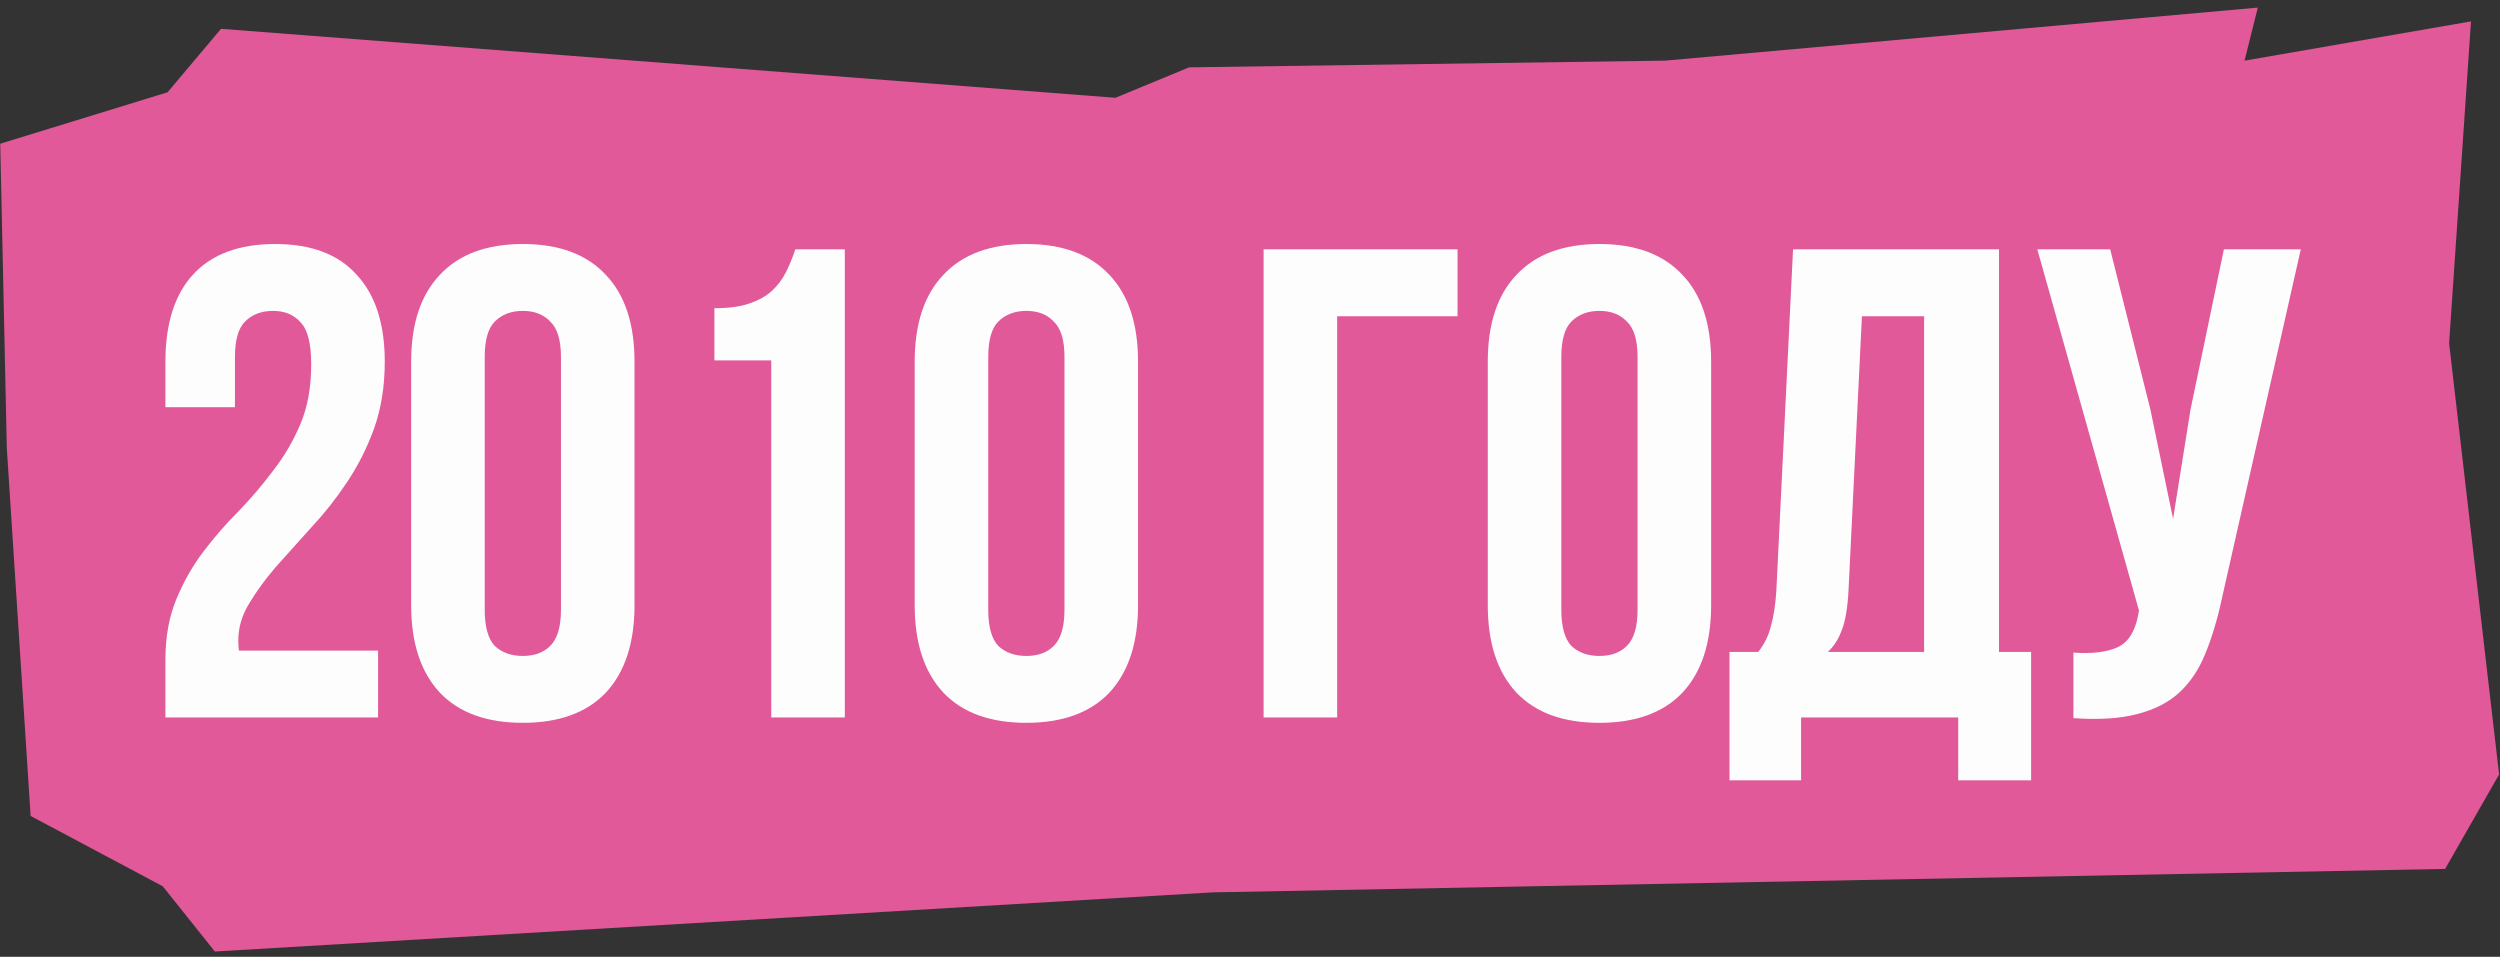
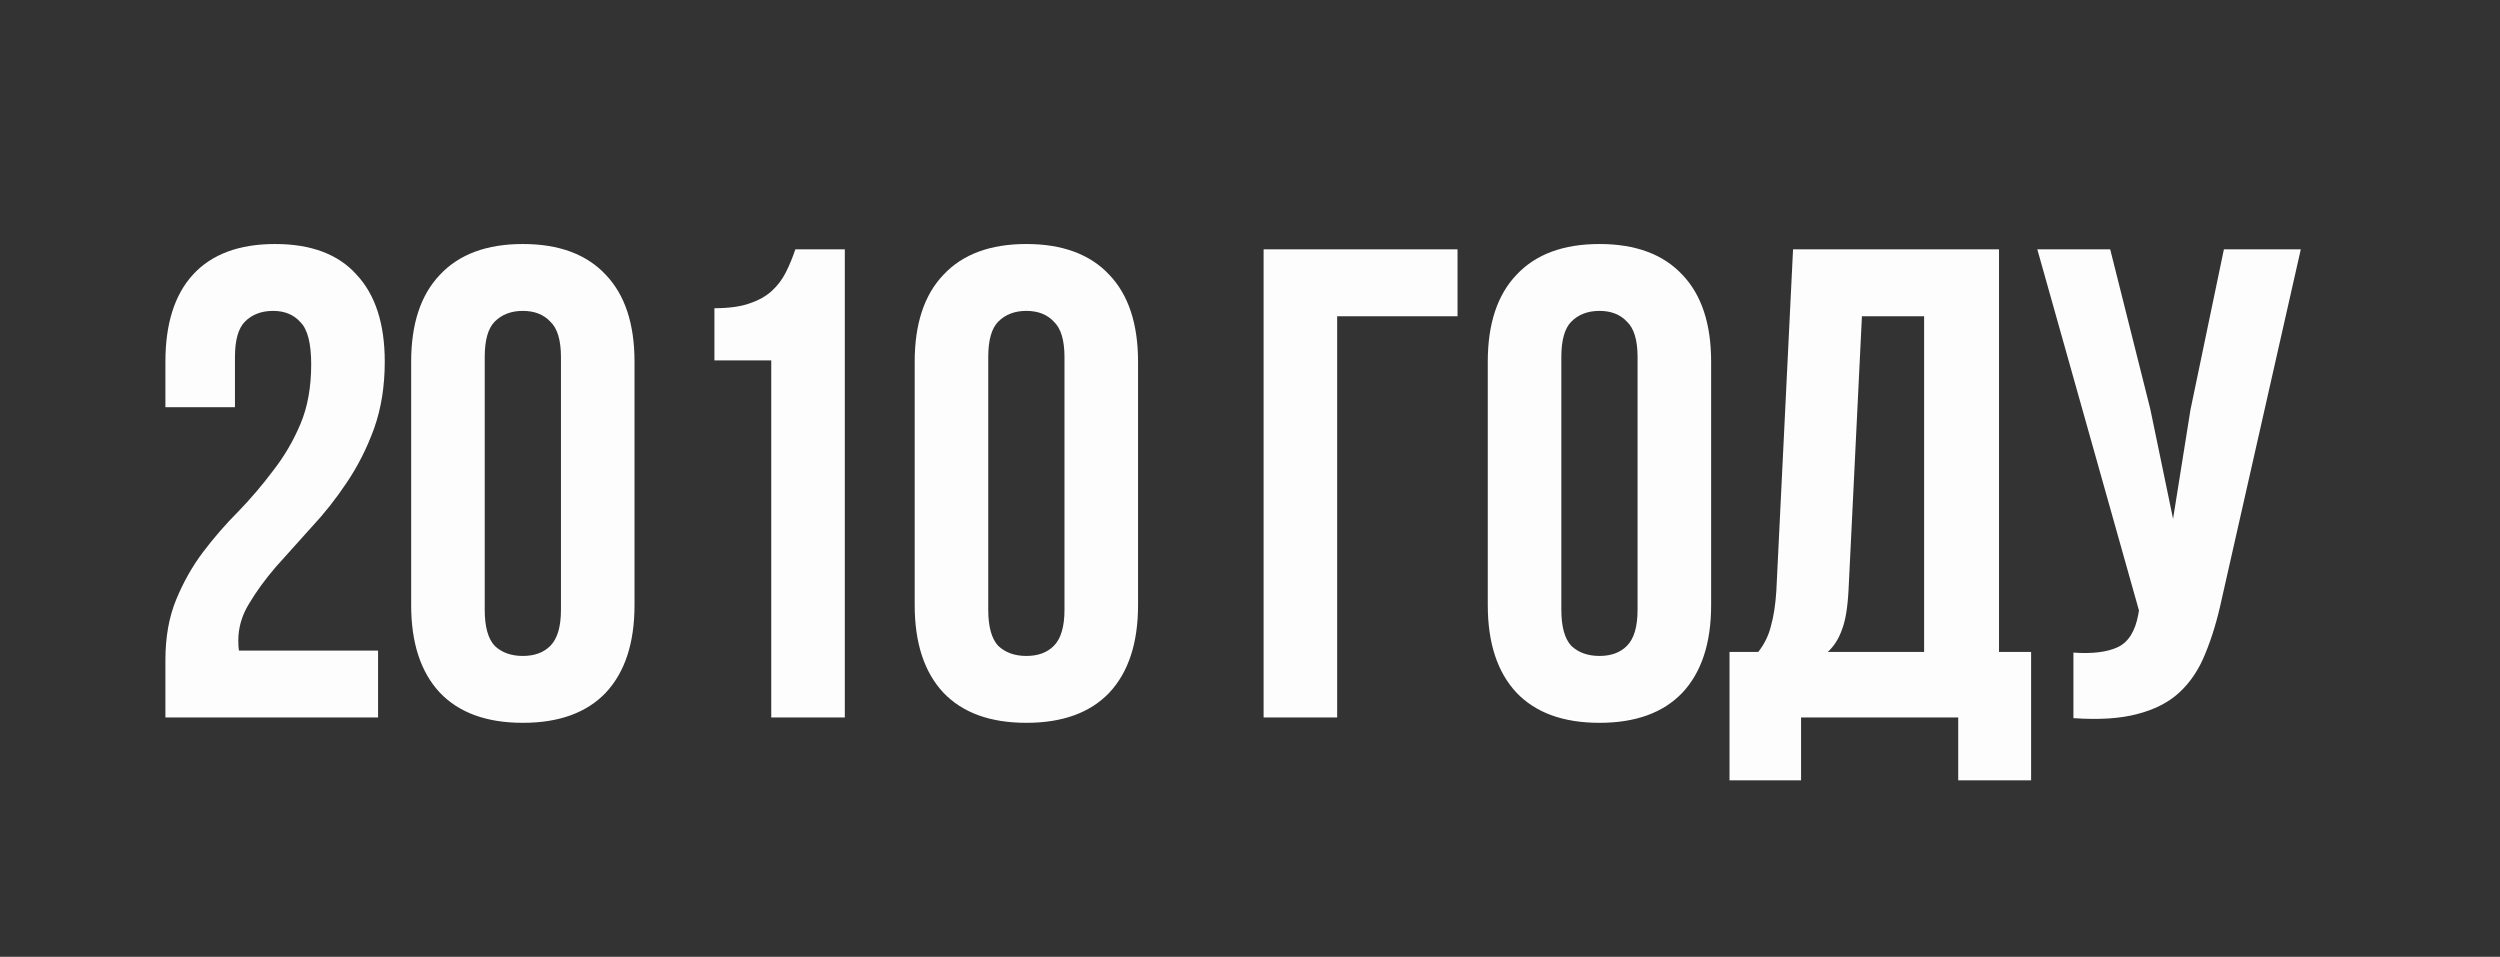
<svg xmlns="http://www.w3.org/2000/svg" width="243" height="93" viewBox="0 0 243 93" fill="none">
  <rect x="0" y="0" width="243" height="93" fill="#333333" stroke="none" />
-   <path d="M0.662 43.575L2.977 79.311L15.821 86.147L20.883 92.487L117.835 86.739L237.665 84.458L242.911 75.276L238.054 33.371L240.18 2.078L218.169 5.895L219.46 0.738L161.85 5.893L115.58 6.545L108.421 9.505L21.483 2.801L16.285 8.97L0.023 13.969L0.662 43.575Z" fill="#E15998" />
  <path d="M30.248 35.418C30.248 33.382 29.902 32.017 29.208 31.323C28.558 30.587 27.67 30.218 26.543 30.218C25.417 30.218 24.507 30.565 23.813 31.258C23.163 31.908 22.838 33.057 22.838 34.703V39.578H16.078V35.158C16.078 31.475 16.967 28.658 18.743 26.708C20.563 24.715 23.228 23.718 26.738 23.718C30.248 23.718 32.892 24.715 34.668 26.708C36.488 28.658 37.398 31.475 37.398 35.158C37.398 37.542 37.052 39.708 36.358 41.658C35.665 43.565 34.777 45.32 33.693 46.923C32.653 48.483 31.505 49.935 30.248 51.278C29.035 52.622 27.887 53.9 26.803 55.113C25.763 56.327 24.897 57.518 24.203 58.688C23.51 59.815 23.163 61.007 23.163 62.263C23.163 62.697 23.185 63.022 23.228 63.238H36.748V69.738H16.078V64.148C16.078 61.938 16.425 59.988 17.118 58.298C17.812 56.608 18.678 55.07 19.718 53.683C20.802 52.253 21.95 50.932 23.163 49.718C24.377 48.462 25.503 47.14 26.543 45.753C27.627 44.367 28.515 42.85 29.208 41.203C29.902 39.557 30.248 37.628 30.248 35.418ZM47.115 59.273C47.115 60.92 47.44 62.09 48.09 62.783C48.783 63.433 49.693 63.758 50.82 63.758C51.947 63.758 52.835 63.433 53.485 62.783C54.178 62.09 54.525 60.92 54.525 59.273V34.703C54.525 33.057 54.178 31.908 53.485 31.258C52.835 30.565 51.947 30.218 50.82 30.218C49.693 30.218 48.783 30.565 48.09 31.258C47.44 31.908 47.115 33.057 47.115 34.703V59.273ZM39.965 35.158C39.965 31.475 40.897 28.658 42.76 26.708C44.623 24.715 47.31 23.718 50.82 23.718C54.33 23.718 57.017 24.715 58.88 26.708C60.743 28.658 61.675 31.475 61.675 35.158V58.818C61.675 62.502 60.743 65.34 58.88 67.333C57.017 69.283 54.33 70.258 50.82 70.258C47.31 70.258 44.623 69.283 42.76 67.333C40.897 65.34 39.965 62.502 39.965 58.818V35.158ZM69.441 29.958C70.828 29.958 71.955 29.807 72.821 29.503C73.731 29.2 74.468 28.788 75.031 28.268C75.595 27.748 76.05 27.142 76.396 26.448C76.743 25.755 77.046 25.018 77.306 24.238H82.116V69.738H74.966V35.028H69.441V29.958ZM96.058 59.273C96.058 60.92 96.383 62.09 97.033 62.783C97.726 63.433 98.636 63.758 99.763 63.758C100.889 63.758 101.778 63.433 102.428 62.783C103.121 62.09 103.468 60.92 103.468 59.273V34.703C103.468 33.057 103.121 31.908 102.428 31.258C101.778 30.565 100.889 30.218 99.763 30.218C98.636 30.218 97.726 30.565 97.033 31.258C96.383 31.908 96.058 33.057 96.058 34.703V59.273ZM88.908 35.158C88.908 31.475 89.839 28.658 91.703 26.708C93.566 24.715 96.253 23.718 99.763 23.718C103.273 23.718 105.959 24.715 107.823 26.708C109.686 28.658 110.618 31.475 110.618 35.158V58.818C110.618 62.502 109.686 65.34 107.823 67.333C105.959 69.283 103.273 70.258 99.763 70.258C96.253 70.258 93.566 69.283 91.703 67.333C89.839 65.34 88.908 62.502 88.908 58.818V35.158ZM122.822 69.738V24.238H141.672V30.738H129.972V69.738H122.822ZM151.762 59.273C151.762 60.92 152.087 62.09 152.737 62.783C153.431 63.433 154.341 63.758 155.467 63.758C156.594 63.758 157.482 63.433 158.132 62.783C158.826 62.09 159.172 60.92 159.172 59.273V34.703C159.172 33.057 158.826 31.908 158.132 31.258C157.482 30.565 156.594 30.218 155.467 30.218C154.341 30.218 153.431 30.565 152.737 31.258C152.087 31.908 151.762 33.057 151.762 34.703V59.273ZM144.612 35.158C144.612 31.475 145.544 28.658 147.407 26.708C149.271 24.715 151.957 23.718 155.467 23.718C158.977 23.718 161.664 24.715 163.527 26.708C165.391 28.658 166.322 31.475 166.322 35.158V58.818C166.322 62.502 165.391 65.34 163.527 67.333C161.664 69.283 158.977 70.258 155.467 70.258C151.957 70.258 149.271 69.283 147.407 67.333C145.544 65.34 144.612 62.502 144.612 58.818V35.158ZM190.339 75.848V69.738H175.064V75.848H168.109V63.368H170.904C171.51 62.588 171.922 61.743 172.139 60.833C172.399 59.923 172.572 58.797 172.659 57.453L174.284 24.238H194.304V63.368H197.424V75.848H190.339ZM179.679 57.323C179.592 59.057 179.375 60.357 179.029 61.223C178.725 62.09 178.27 62.805 177.664 63.368H187.024V30.738H180.979L179.679 57.323ZM215.967 58.168C215.534 60.205 214.992 62.003 214.342 63.563C213.735 65.08 212.89 66.337 211.807 67.333C210.767 68.287 209.402 68.98 207.712 69.413C206.065 69.847 204.007 69.977 201.537 69.803V63.433C203.357 63.563 204.787 63.39 205.827 62.913C206.867 62.437 207.539 61.375 207.842 59.728L207.907 59.338L198.027 24.238H205.112L209.012 39.773L211.222 50.433L212.912 39.838L216.162 24.238H223.637L215.967 58.168Z" fill="#FDFDFD" />
</svg>